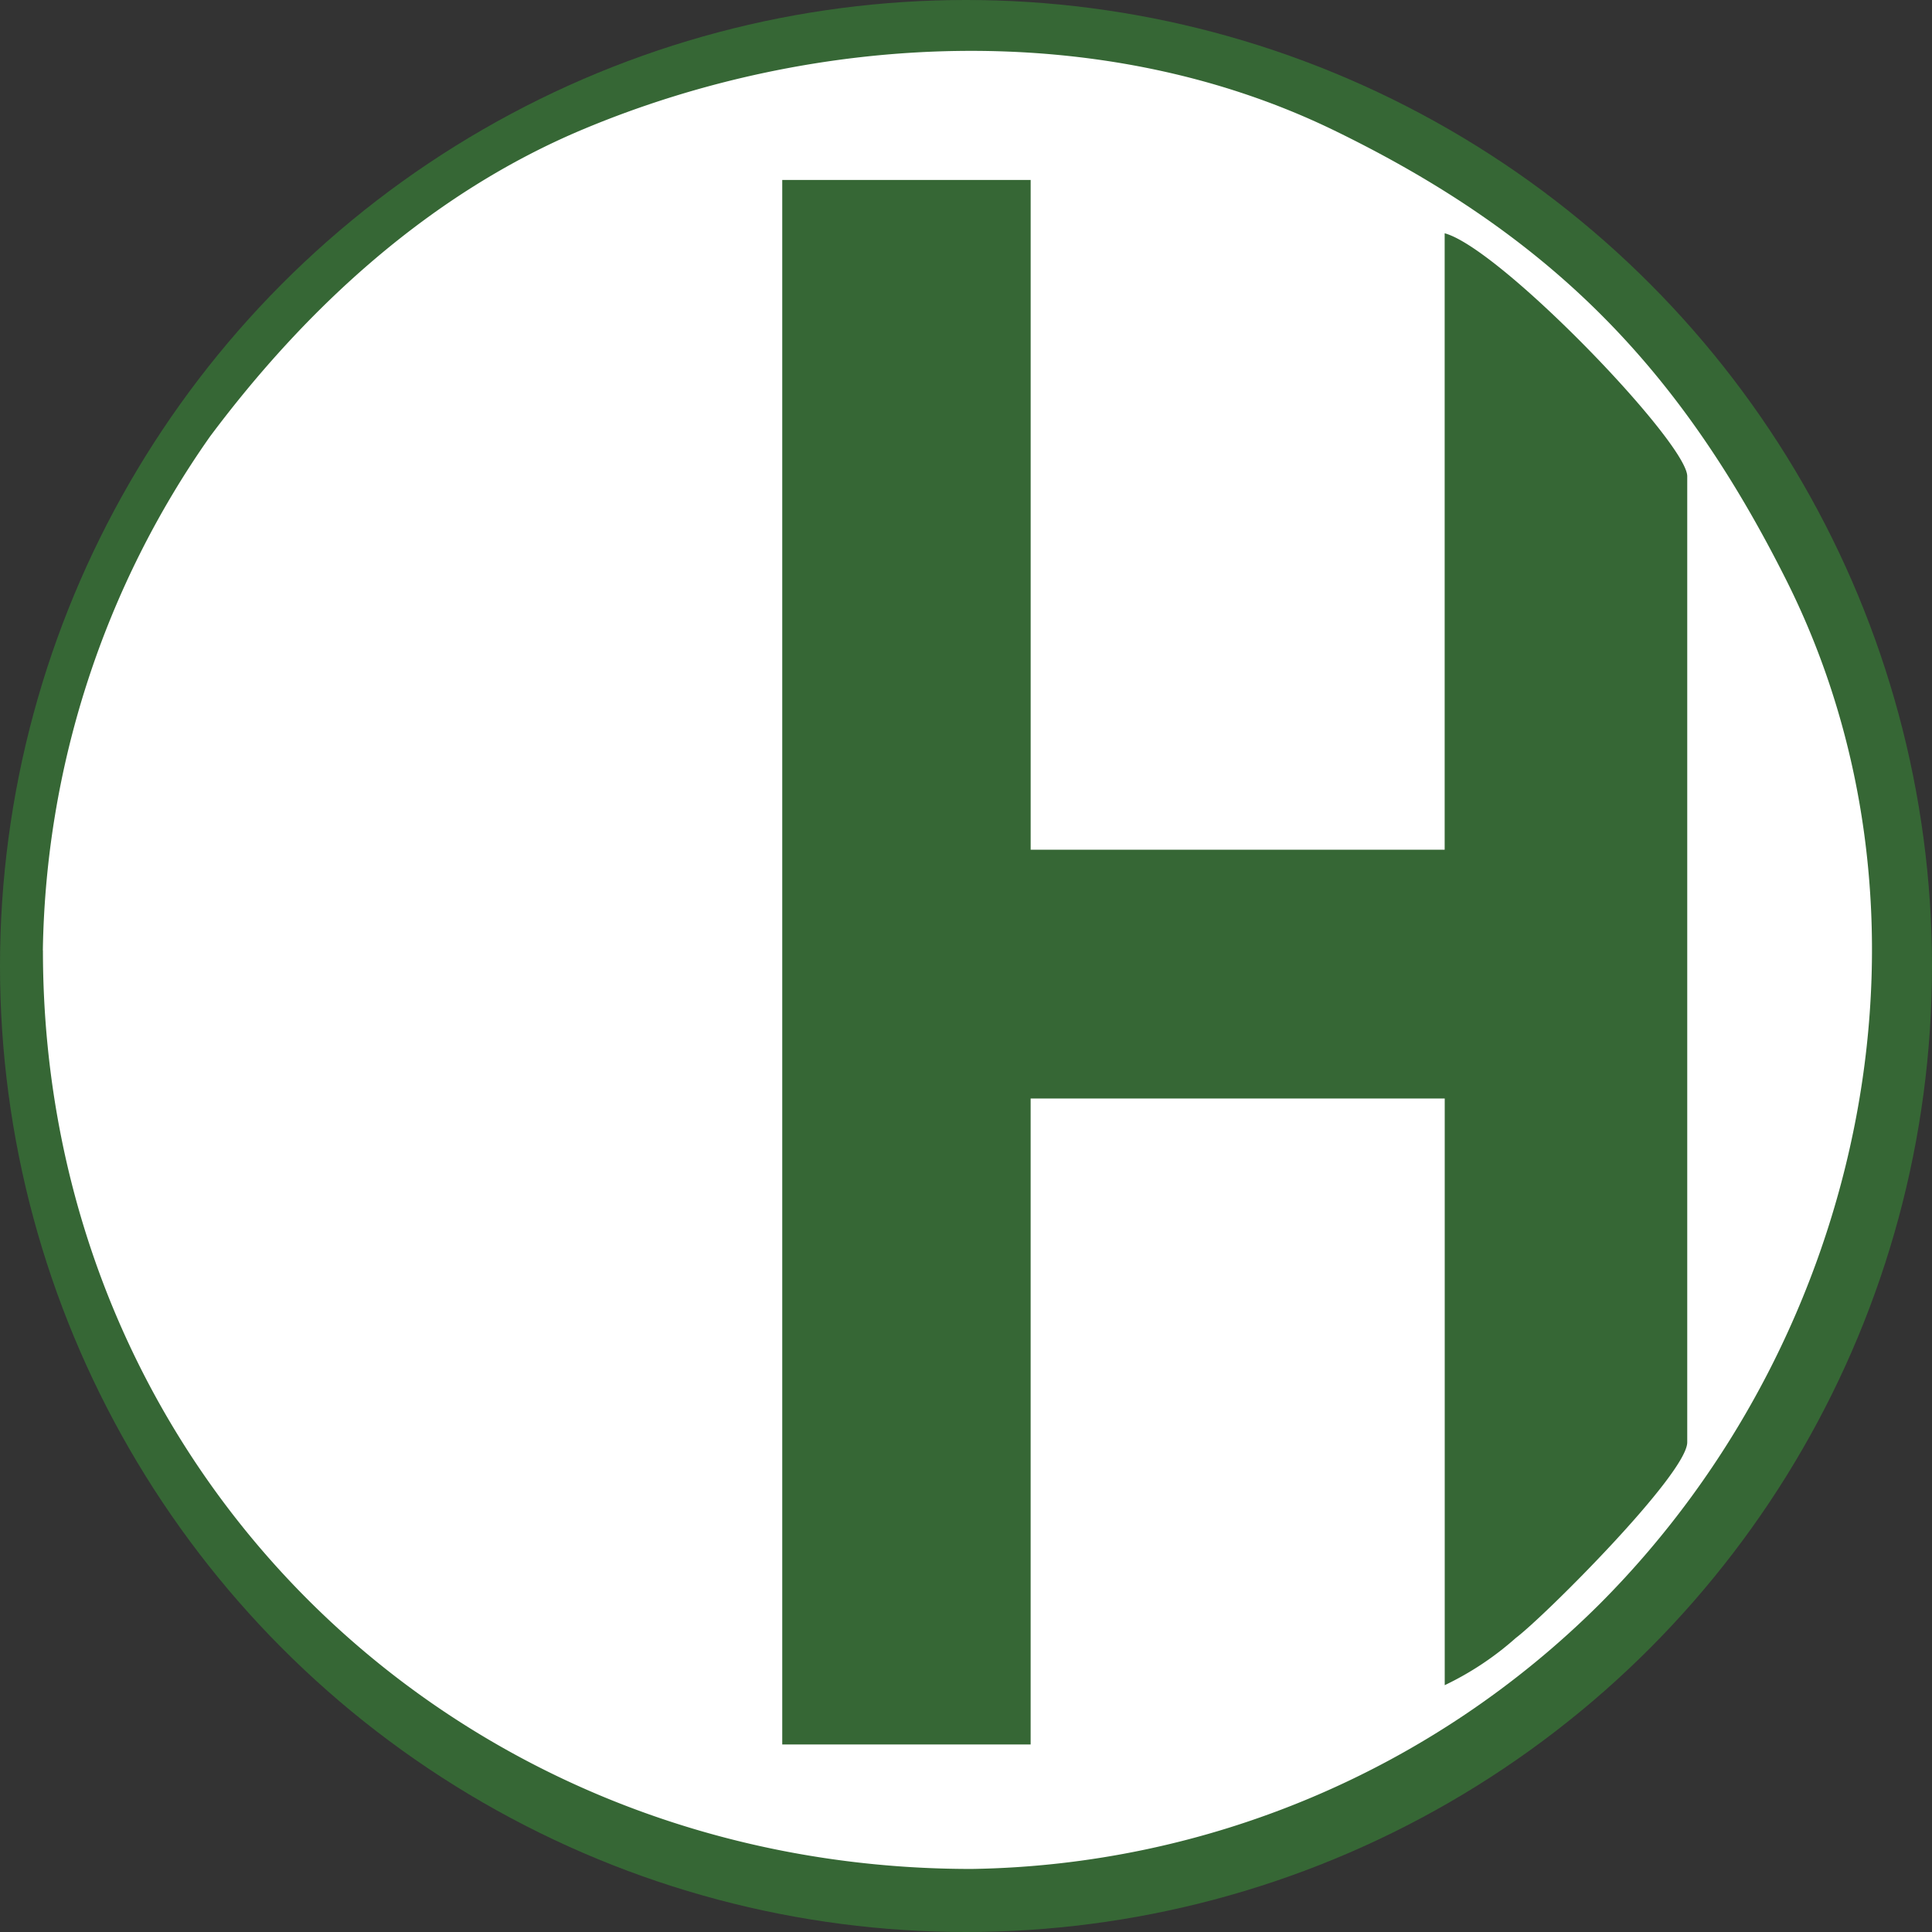
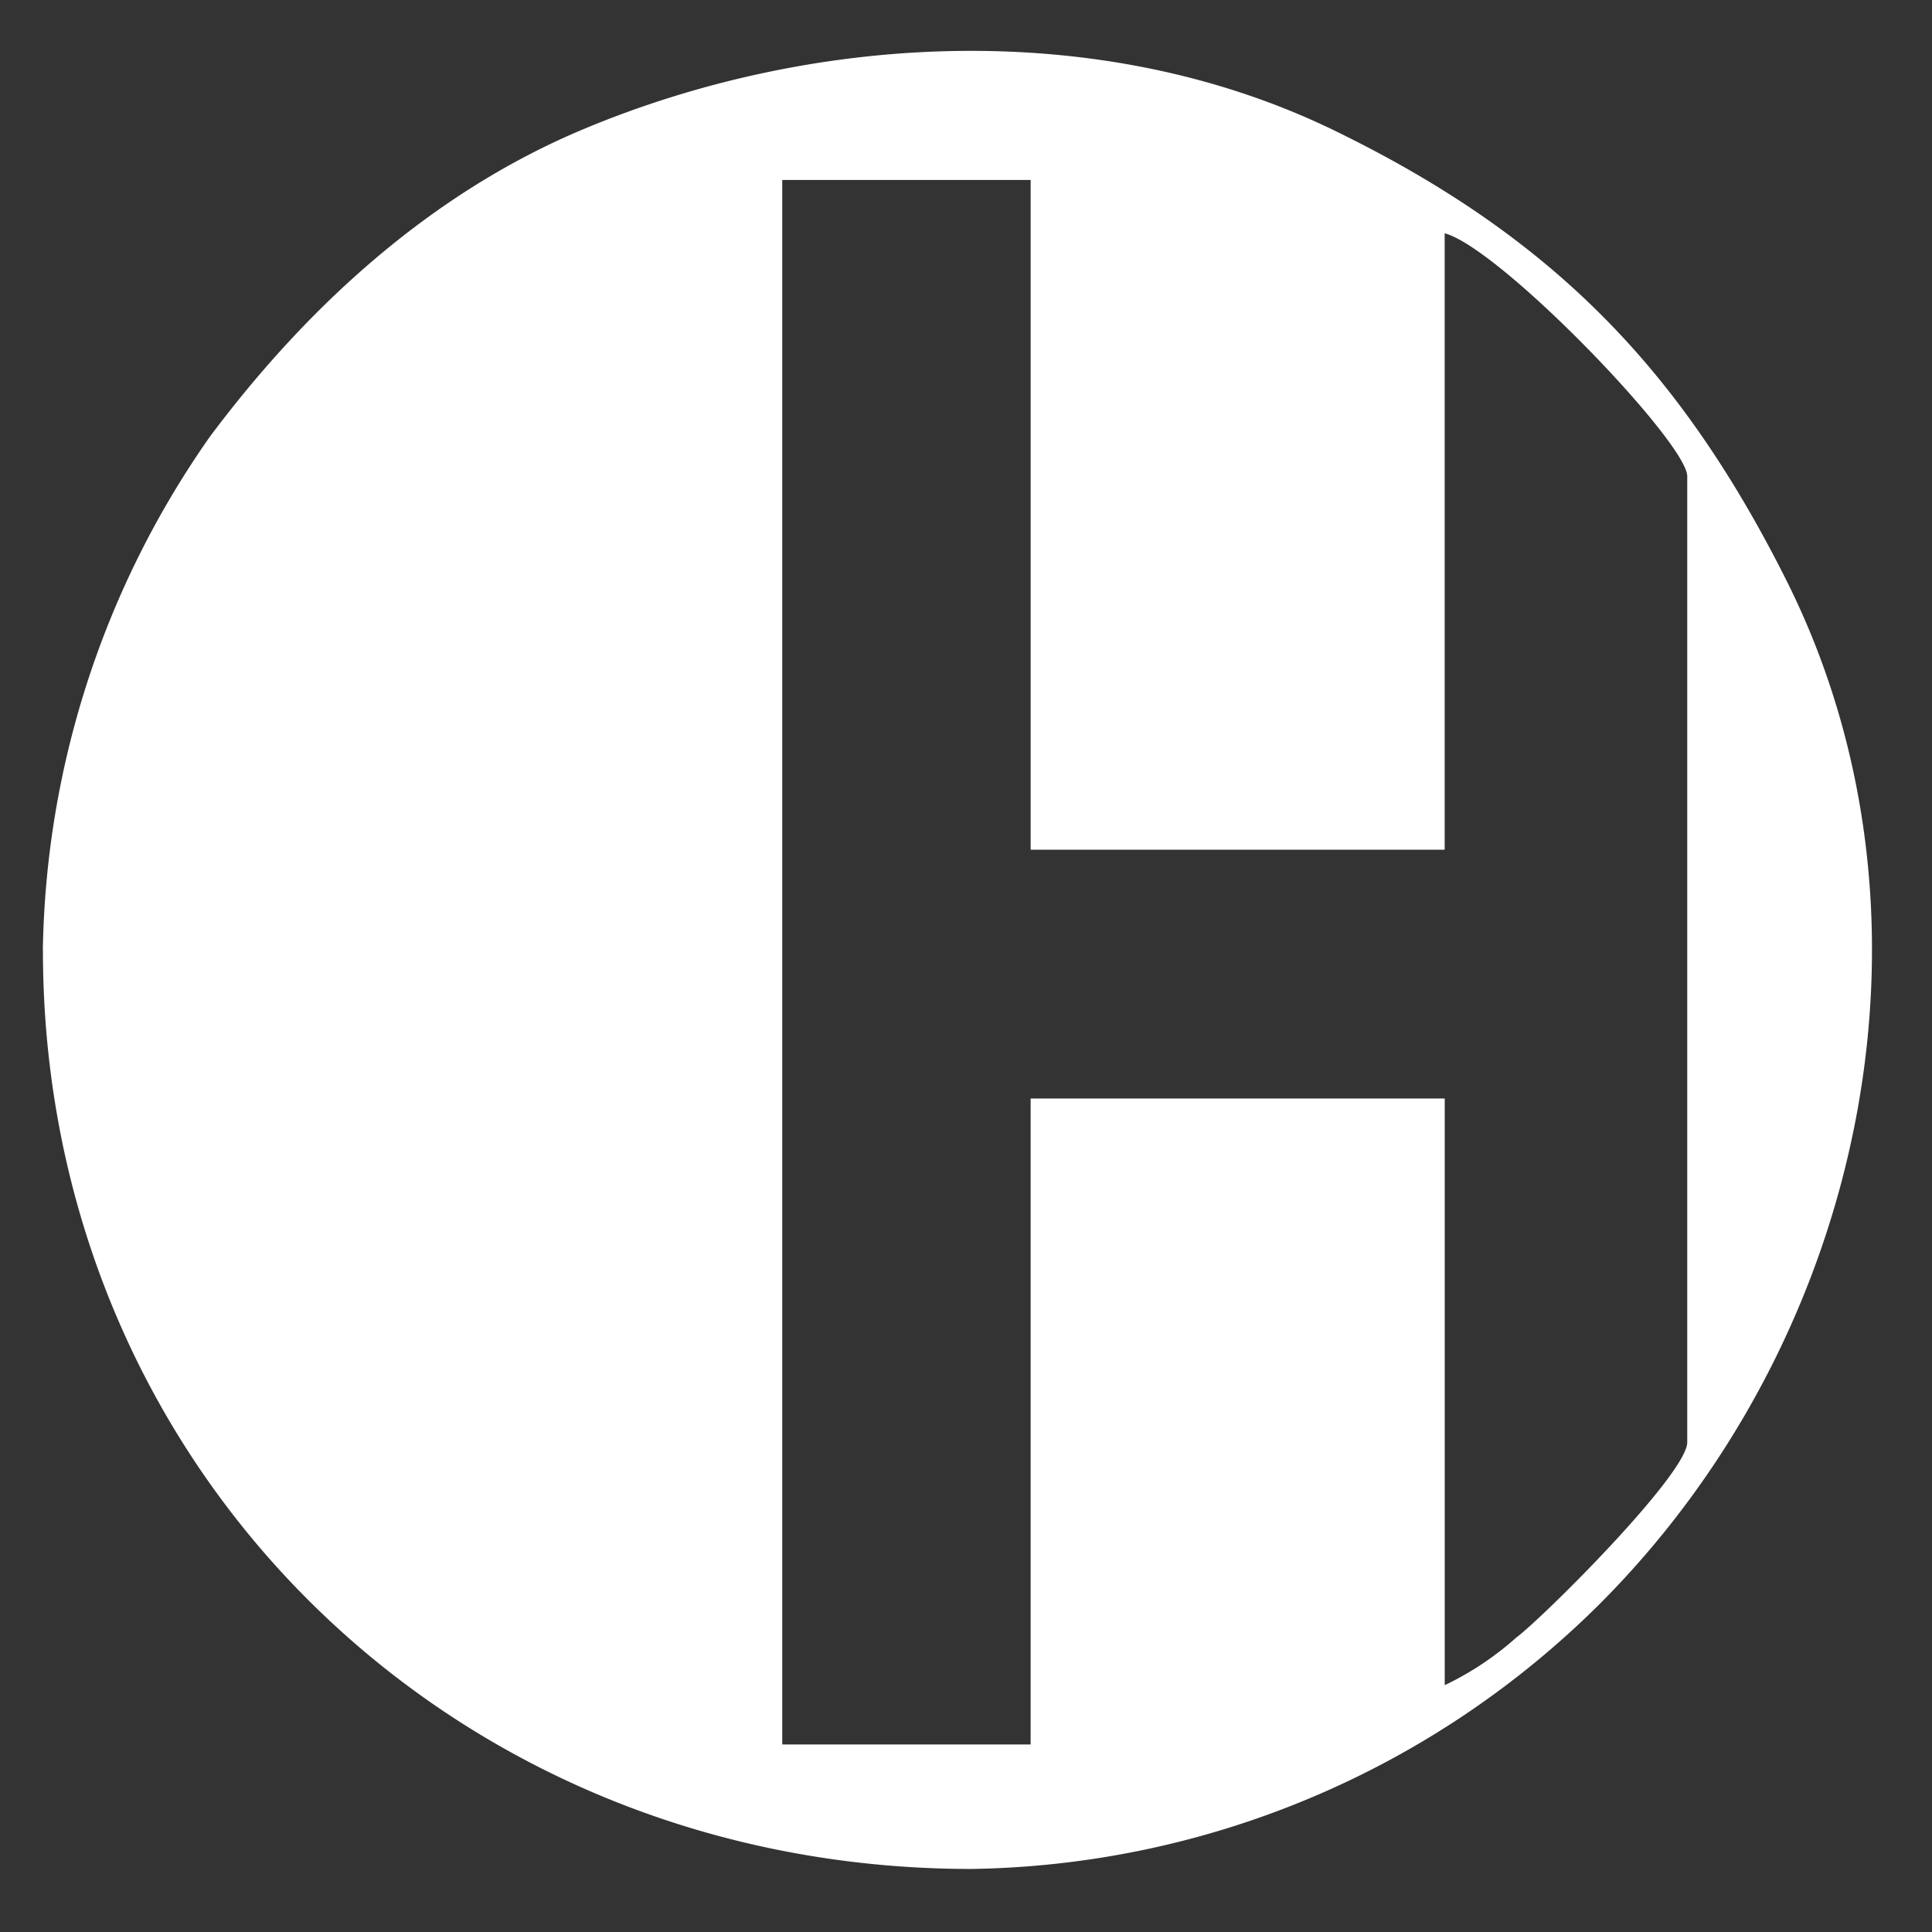
<svg xmlns="http://www.w3.org/2000/svg" width="90" height="90" viewBox="0 0 90 90">
  <rect x="0" y="0" width="90" height="90" fill="#333333" stroke="none" />
  <g id="Сгруппировать_2706" data-name="Сгруппировать 2706" transform="translate(-373 -6701)">
-     <circle id="Эллипс_33" data-name="Эллипс 33" cx="45" cy="45" r="45" transform="translate(373 6701)" fill="#366735" />
    <g id="Слой_x0020_1" transform="translate(69.94 6374.325)">
      <path id="Контур_4308" data-name="Контур 4308" d="M339.5,335.058h11.572v31.2h19.286V337.542c2.6.7,11.3,9.762,11.3,11.319v45c0,1.463-6.614,8.077-7.985,9.116a14.143,14.143,0,0,1-3.312,2.2V377.848H351.071V407.94H339.5V335.057Zm-34.44,35.889c0,24.106,19,42.791,43.256,42.791a42.37,42.37,0,0,0,29.274-12.354c12.522-12.551,16.469-32.218,8.656-47.737-4.9-9.737-10.827-15.931-21.027-20.893-10.895-5.3-24.236-4.559-34.973-.065-7.172,3-12.937,8.345-17.4,14.317a42.752,42.752,0,0,0-7.79,23.942Z" transform="translate(0 0)" fill="#fff" fill-rule="evenodd" />
    </g>
  </g>
</svg>